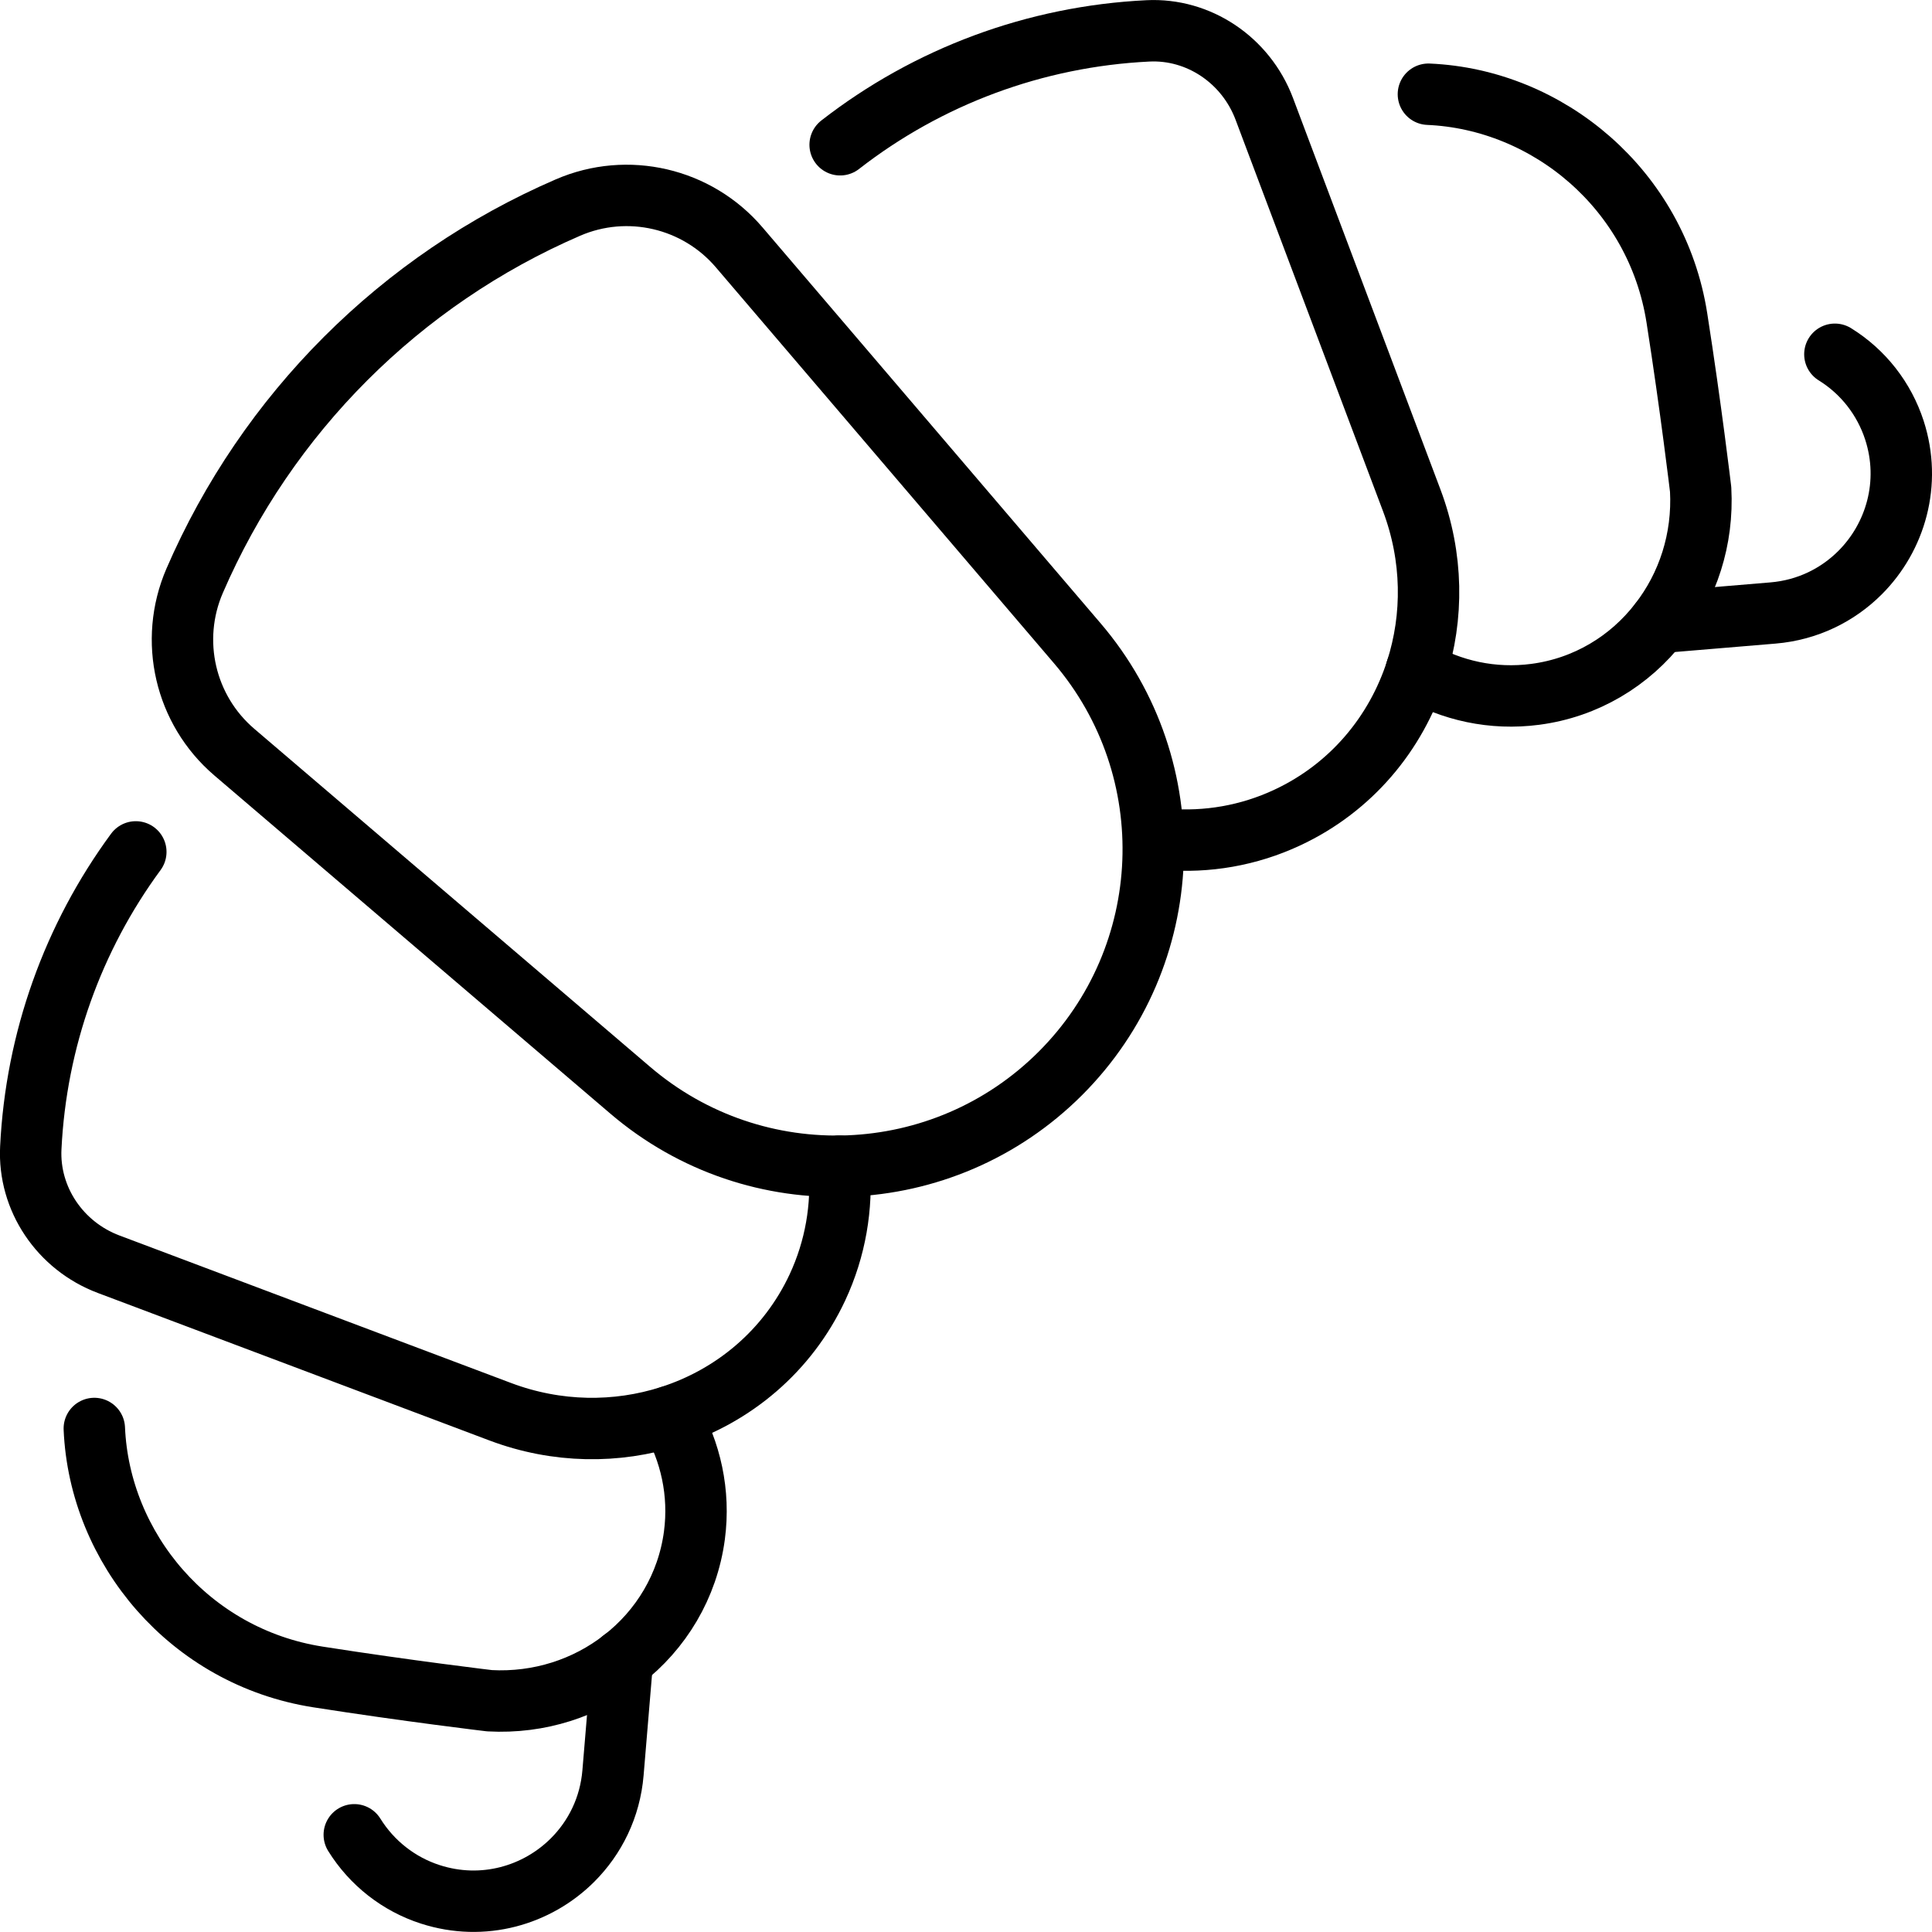
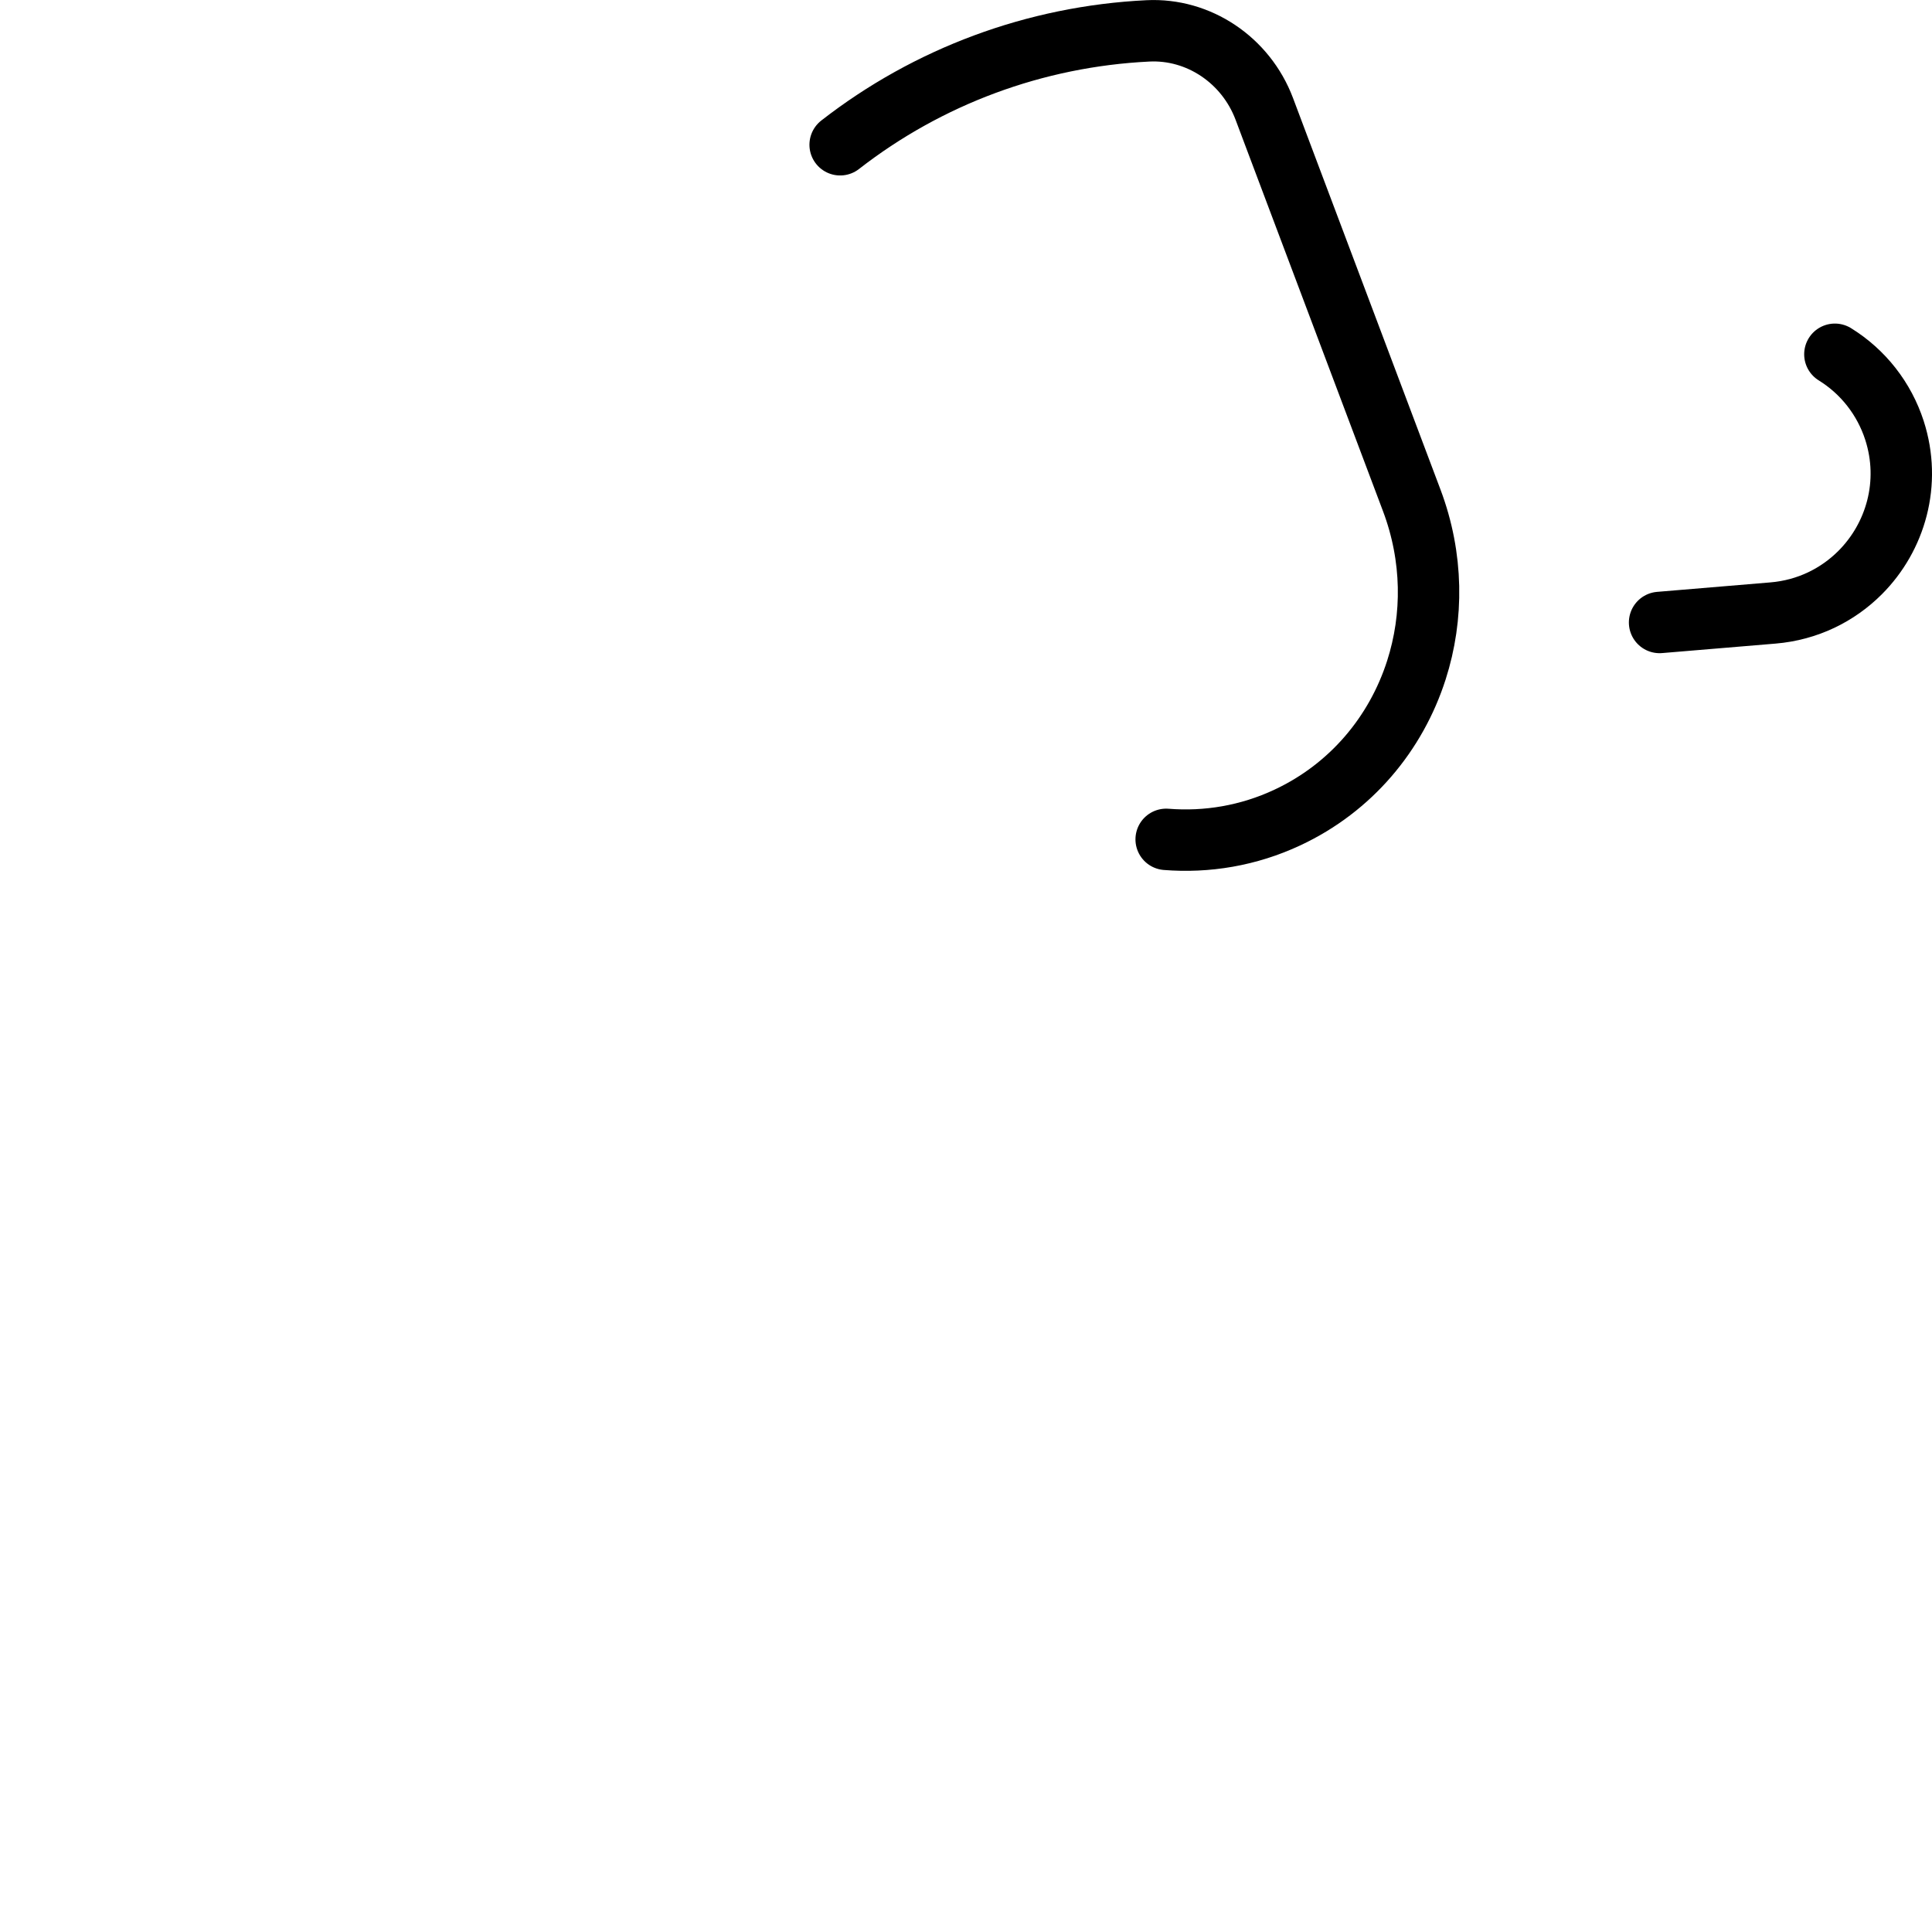
<svg xmlns="http://www.w3.org/2000/svg" id="Layer_2" data-name="Layer 2" viewBox="0 0 220.21 220.21">
  <defs>
    <style>
      .cls-1 {
        fill: none;
        stroke: #000;
        stroke-linecap: round;
        stroke-linejoin: round;
        stroke-width: 7px;
      }
    </style>
  </defs>
  <g id="_ÎÓÈ_2" data-name="—ÎÓÈ_2">
    <g>
-       <path class="cls-1" d="M120.87,122.34h0c-13.34,13.34-34.69,14.18-49.03,1.93l-45.13-38.54c-5.63-4.81-7.46-12.72-4.53-19.52h0c8.25-19.08,23.47-34.3,42.55-42.55h0c6.79-2.94,14.71-1.1,19.52,4.53l38.54,45.13c12.25,14.34,11.41,35.69-1.93,49.03Z" />
-       <path class="cls-1" d="M15.48,97.1c-7.17,9.75-11.37,21.44-11.97,33.73-.29,5.8,3.32,11.18,8.88,13.27l3.83,1.44,40.8,15.37c6.48,2.44,13.28,2.47,19.35.53,7.23-2.31,13.41-7.45,16.8-14.7,2.07-4.44,2.85-9.19,2.49-13.82" />
-       <path class="cls-1" d="M10.75,162.82c.59,13.68,10.88,26.03,25.49,28.32,10.27,1.61,19.56,2.71,19.56,2.71,5.69.31,11.02-1.47,15.16-4.69,4.38-3.38,7.42-8.37,8.19-14.16.64-4.85-.43-9.57-2.75-13.56" />
-       <path class="cls-1" d="M40.38,209.13c2,3.22,5.07,5.63,8.67,6.79,6.01,1.94,12.17.13,16.22-3.92,2.55-2.55,4.27-5.98,4.6-9.93l1.08-12.92" />
      <path class="cls-1" d="M132.92,95.67c4.63.37,9.38-.41,13.82-2.49,7.25-3.39,12.38-9.57,14.7-16.8,1.95-6.07,1.91-12.87-.53-19.35l-15.37-40.8-1.44-3.83c-2.1-5.56-7.48-9.17-13.27-8.88-12.86.63-25.06,5.19-35.07,12.98" />
-       <path class="cls-1" d="M161.43,76.39c4,2.33,8.71,3.39,13.56,2.75,5.8-.76,10.78-3.81,14.16-8.19,3.22-4.14,5-9.47,4.69-15.16,0,0-1.1-9.29-2.71-19.56-2.29-14.6-14.64-24.9-28.32-25.49" />
      <path class="cls-1" d="M189.16,70.95l12.92-1.08c3.95-.33,7.38-2.05,9.93-4.6,4.05-4.05,5.86-10.21,3.92-16.22-1.17-3.61-3.57-6.68-6.79-8.67" />
    </g>
  </g>
</svg>